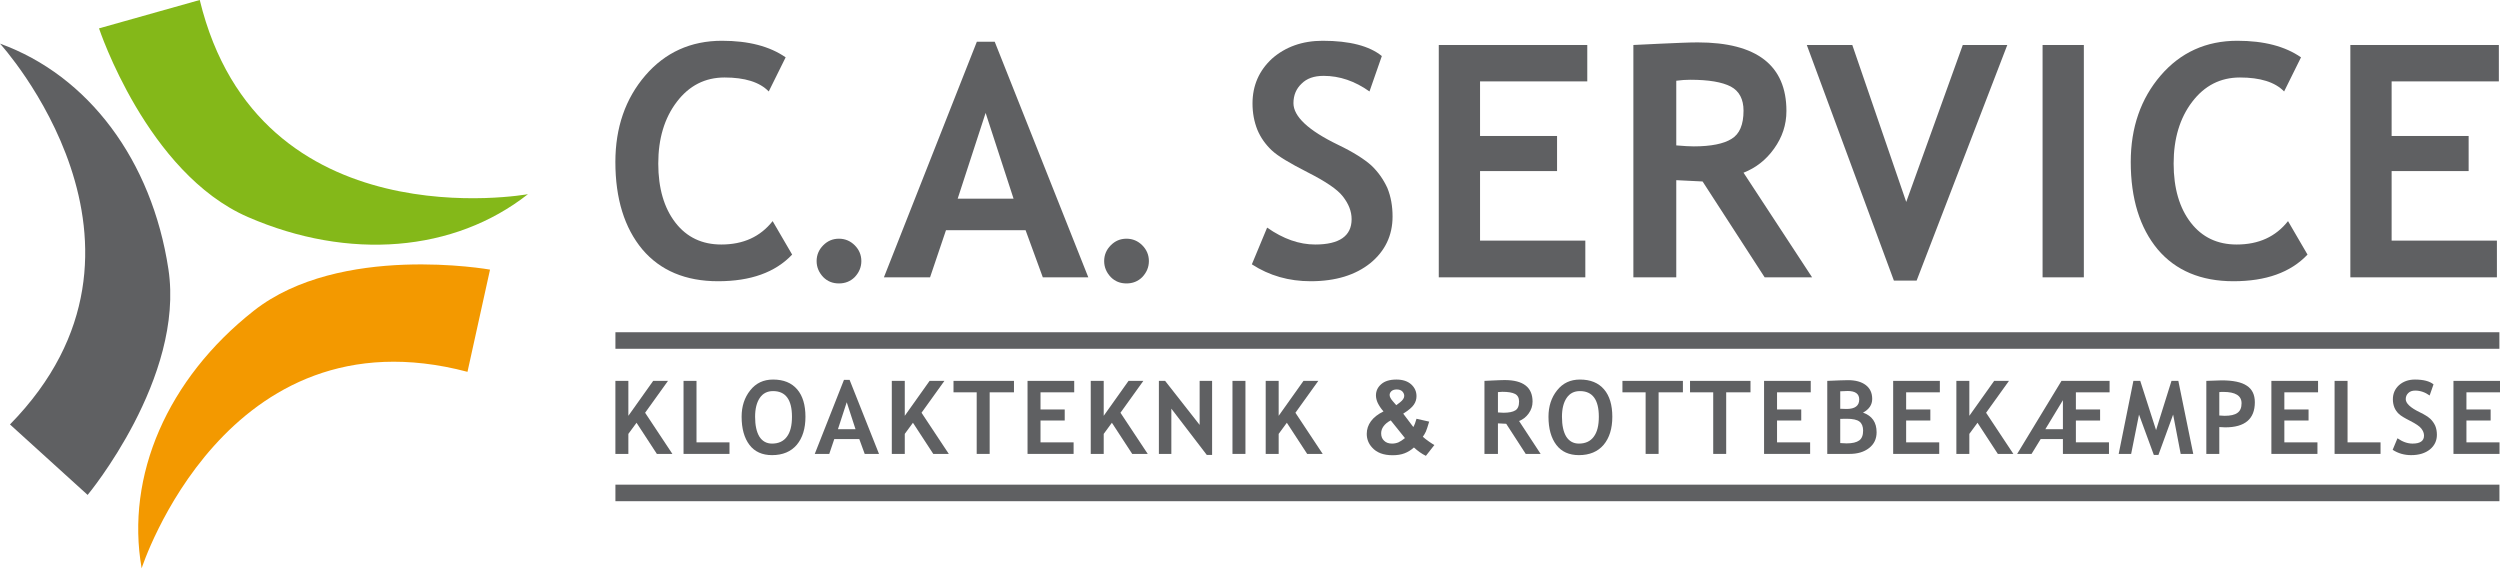
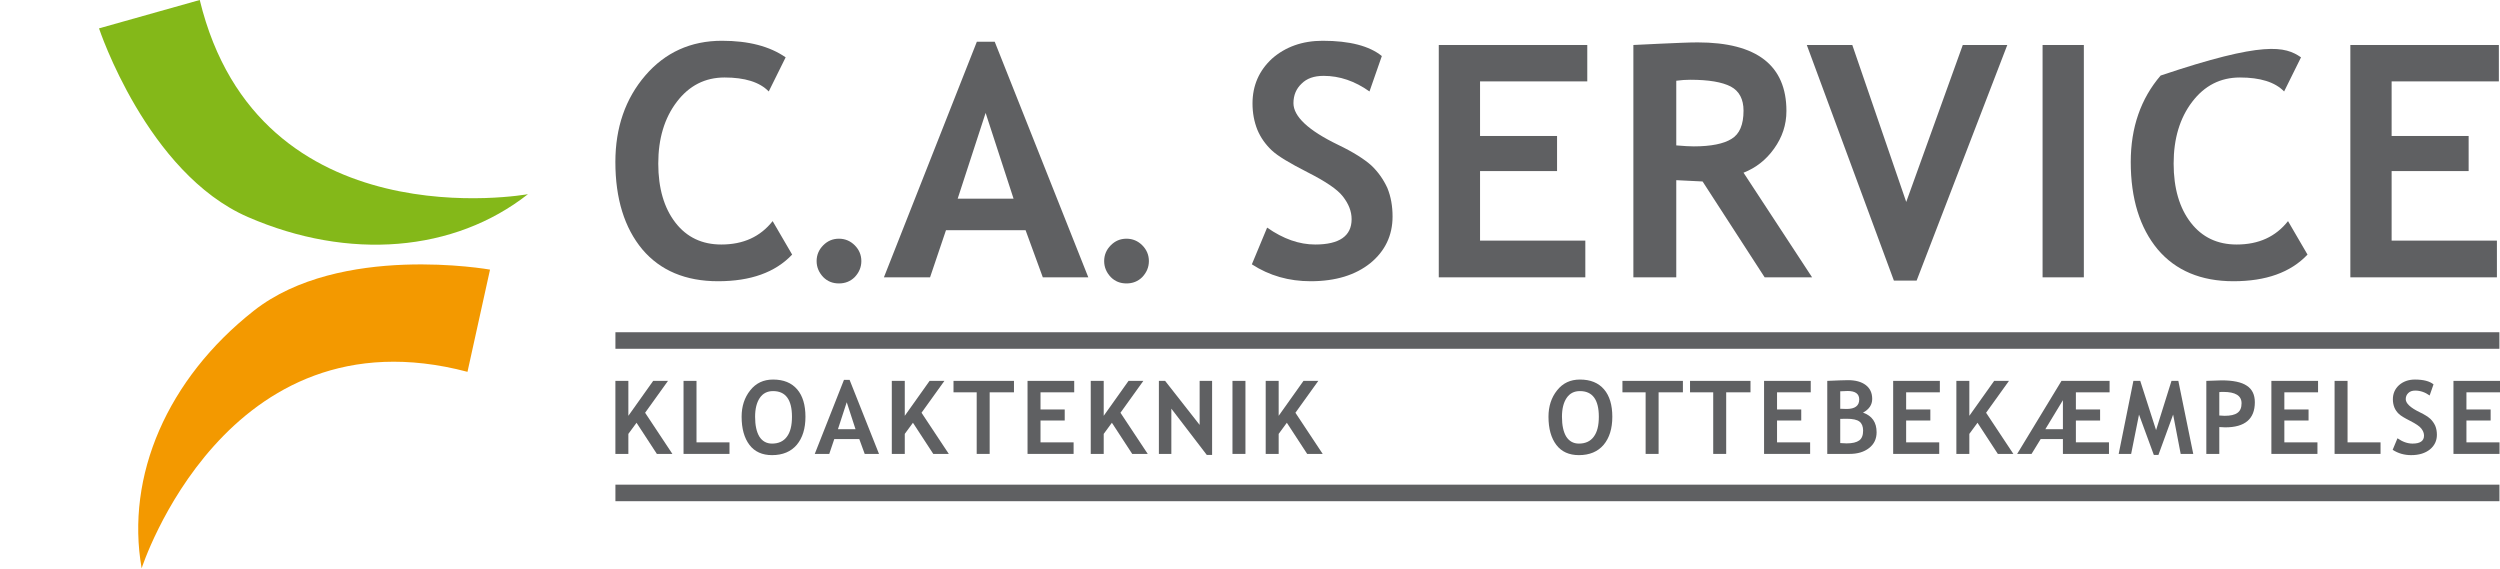
<svg xmlns="http://www.w3.org/2000/svg" width="100%" height="100%" viewBox="0 0 2952 672" version="1.1" xml:space="preserve" style="fill-rule:evenodd;clip-rule:evenodd;stroke-linejoin:round;stroke-miterlimit:2;">
  <g transform="matrix(1,0,0,1,-205.466,-990.89)">
    <g transform="matrix(1.279,0,0,1.279,515.811,-886.198)">
      <g transform="matrix(300,0,0,300,313.777,1723.66)">
        <path d="M0.563,-0.677L0.511,-0.572C0.483,-0.601 0.437,-0.615 0.375,-0.615C0.315,-0.615 0.266,-0.59 0.228,-0.54C0.19,-0.49 0.171,-0.427 0.171,-0.35C0.171,-0.274 0.189,-0.213 0.224,-0.168C0.259,-0.123 0.306,-0.101 0.365,-0.101C0.433,-0.101 0.485,-0.125 0.523,-0.173L0.583,-0.07C0.531,-0.015 0.455,0.012 0.355,0.012C0.255,0.012 0.177,-0.021 0.122,-0.086C0.067,-0.152 0.039,-0.242 0.039,-0.355C0.039,-0.461 0.07,-0.55 0.131,-0.621C0.192,-0.692 0.271,-0.728 0.367,-0.728C0.449,-0.728 0.514,-0.711 0.563,-0.677Z" style="fill:rgb(95,96,98);fill-rule:nonzero;" />
      </g>
      <g transform="matrix(234.674,0,0,234.674,491.322,1723.66)">
        <path d="M0.085,-0.064C0.085,-0.088 0.094,-0.109 0.111,-0.126C0.128,-0.143 0.148,-0.152 0.173,-0.152C0.197,-0.152 0.218,-0.143 0.235,-0.126C0.252,-0.109 0.261,-0.088 0.261,-0.064C0.261,-0.04 0.252,-0.019 0.235,-0.001C0.218,0.016 0.197,0.024 0.173,0.024C0.148,0.024 0.128,0.016 0.111,-0.001C0.094,-0.019 0.085,-0.04 0.085,-0.064Z" style="fill:rgb(95,96,98);fill-rule:nonzero;" />
      </g>
      <g transform="matrix(300,0,0,300,572.798,1723.66)">
        <path d="M0.491,-0L0.438,-0.145L0.193,-0.145L0.144,-0L0.002,-0L0.288,-0.725L0.343,-0.725L0.631,-0L0.491,-0ZM0.315,-0.506L0.229,-0.242L0.401,-0.242L0.315,-0.506Z" style="fill:rgb(95,96,98);fill-rule:nonzero;" />
      </g>
      <g transform="matrix(234.674,0,0,234.674,756.788,1723.66)">
        <path d="M0.085,-0.064C0.085,-0.088 0.094,-0.109 0.111,-0.126C0.128,-0.143 0.148,-0.152 0.173,-0.152C0.197,-0.152 0.218,-0.143 0.235,-0.126C0.252,-0.109 0.261,-0.088 0.261,-0.064C0.261,-0.04 0.252,-0.019 0.235,-0.001C0.218,0.016 0.197,0.024 0.173,0.024C0.148,0.024 0.128,0.016 0.111,-0.001C0.094,-0.019 0.085,-0.04 0.085,-0.064Z" style="fill:rgb(95,96,98);fill-rule:nonzero;" />
      </g>
      <g transform="matrix(300,0,0,300,901.394,1723.66)">
        <path d="M0.039,-0.04L0.086,-0.153C0.136,-0.118 0.185,-0.101 0.234,-0.101C0.308,-0.101 0.346,-0.127 0.346,-0.179C0.346,-0.203 0.337,-0.226 0.319,-0.249C0.302,-0.271 0.266,-0.295 0.211,-0.323C0.156,-0.351 0.119,-0.373 0.1,-0.391C0.081,-0.409 0.066,-0.43 0.056,-0.454C0.046,-0.479 0.041,-0.506 0.041,-0.535C0.041,-0.59 0.061,-0.636 0.101,-0.673C0.142,-0.709 0.194,-0.728 0.257,-0.728C0.34,-0.728 0.401,-0.712 0.439,-0.681L0.401,-0.572C0.356,-0.604 0.309,-0.62 0.26,-0.62C0.23,-0.62 0.208,-0.612 0.192,-0.596C0.176,-0.581 0.167,-0.561 0.167,-0.536C0.167,-0.495 0.213,-0.452 0.304,-0.408C0.352,-0.385 0.386,-0.363 0.407,-0.344C0.428,-0.324 0.444,-0.301 0.456,-0.275C0.467,-0.248 0.472,-0.219 0.472,-0.187C0.472,-0.129 0.449,-0.081 0.404,-0.044C0.358,-0.007 0.297,0.012 0.22,0.012C0.153,0.012 0.093,-0.005 0.039,-0.04Z" style="fill:rgb(95,96,98);fill-rule:nonzero;" />
      </g>
      <g transform="matrix(300,0,0,300,1063.76,1723.66)">
        <path d="M0.2,-0.603L0.2,-0.435L0.437,-0.435L0.437,-0.327L0.2,-0.327L0.2,-0.113L0.524,-0.113L0.524,-0L0.073,-0L0.073,-0.715L0.53,-0.715L0.53,-0.603L0.2,-0.603Z" style="fill:rgb(95,96,98);fill-rule:nonzero;" />
      </g>
      <g transform="matrix(300,0,0,300,1243.42,1723.66)">
        <path d="M0.477,-0L0.286,-0.295C0.266,-0.296 0.24,-0.297 0.205,-0.299L0.205,-0L0.073,-0L0.073,-0.715C0.08,-0.715 0.108,-0.717 0.156,-0.719C0.204,-0.721 0.242,-0.723 0.271,-0.723C0.453,-0.723 0.544,-0.652 0.544,-0.512C0.544,-0.469 0.531,-0.431 0.506,-0.396C0.481,-0.361 0.45,-0.337 0.412,-0.322L0.623,-0L0.477,-0ZM0.205,-0.605L0.205,-0.406C0.229,-0.404 0.246,-0.403 0.259,-0.403C0.312,-0.403 0.351,-0.411 0.375,-0.426C0.4,-0.441 0.412,-0.47 0.412,-0.513C0.412,-0.548 0.399,-0.573 0.373,-0.587C0.346,-0.601 0.305,-0.608 0.248,-0.608C0.234,-0.608 0.22,-0.607 0.205,-0.605Z" style="fill:rgb(95,96,98);fill-rule:nonzero;" />
      </g>
      <g transform="matrix(300,0,0,300,1424.83,1723.66)">
        <path d="M0.34,0.01L0.27,0.01L0.002,-0.715L0.142,-0.715L0.308,-0.232L0.482,-0.715L0.619,-0.715L0.34,0.01Z" style="fill:rgb(95,96,98);fill-rule:nonzero;" />
      </g>
      <g transform="matrix(300,0,0,300,1620.3,1723.66)">
        <rect x="0.076" y="-0.715" width="0.127" height="0.715" style="fill:rgb(95,96,98);fill-rule:nonzero;" />
      </g>
      <g transform="matrix(300,0,0,300,1712.8,1723.66)">
-         <path d="M0.563,-0.677L0.511,-0.572C0.483,-0.601 0.437,-0.615 0.375,-0.615C0.315,-0.615 0.266,-0.59 0.228,-0.54C0.19,-0.49 0.171,-0.427 0.171,-0.35C0.171,-0.274 0.189,-0.213 0.224,-0.168C0.259,-0.123 0.306,-0.101 0.365,-0.101C0.433,-0.101 0.485,-0.125 0.523,-0.173L0.583,-0.07C0.531,-0.015 0.455,0.012 0.355,0.012C0.255,0.012 0.177,-0.021 0.122,-0.086C0.067,-0.152 0.039,-0.242 0.039,-0.355C0.039,-0.461 0.07,-0.55 0.131,-0.621C0.192,-0.692 0.271,-0.728 0.367,-0.728C0.449,-0.728 0.514,-0.711 0.563,-0.677Z" style="fill:rgb(95,96,98);fill-rule:nonzero;" />
+         <path d="M0.563,-0.677L0.511,-0.572C0.483,-0.601 0.437,-0.615 0.375,-0.615C0.315,-0.615 0.266,-0.59 0.228,-0.54C0.19,-0.49 0.171,-0.427 0.171,-0.35C0.171,-0.274 0.189,-0.213 0.224,-0.168C0.259,-0.123 0.306,-0.101 0.365,-0.101C0.433,-0.101 0.485,-0.125 0.523,-0.173L0.583,-0.07C0.531,-0.015 0.455,0.012 0.355,0.012C0.255,0.012 0.177,-0.021 0.122,-0.086C0.067,-0.152 0.039,-0.242 0.039,-0.355C0.039,-0.461 0.07,-0.55 0.131,-0.621C0.449,-0.728 0.514,-0.711 0.563,-0.677Z" style="fill:rgb(95,96,98);fill-rule:nonzero;" />
      </g>
      <g transform="matrix(300,0,0,300,1905.35,1723.66)">
        <path d="M0.2,-0.603L0.2,-0.435L0.437,-0.435L0.437,-0.327L0.2,-0.327L0.2,-0.113L0.524,-0.113L0.524,-0L0.073,-0L0.073,-0.715L0.53,-0.715L0.53,-0.603L0.2,-0.603Z" style="fill:rgb(95,96,98);fill-rule:nonzero;" />
      </g>
    </g>
    <g transform="matrix(1.173,0,0,1.173,555.255,-494.992)">
      <g transform="matrix(102.813,0,0,102.813,313.777,1723.66)">
        <path d="M0.479,-0L0.28,-0.305L0.2,-0.196L0.2,-0L0.073,-0L0.073,-0.715L0.2,-0.715L0.2,-0.373L0.443,-0.715L0.588,-0.715L0.364,-0.403L0.631,-0L0.479,-0Z" style="fill:rgb(95,96,98);fill-rule:nonzero;" />
      </g>
      <g transform="matrix(102.813,0,0,102.813,382.373,1723.66)">
        <path d="M0.073,-0L0.073,-0.715L0.2,-0.715L0.2,-0.113L0.523,-0.113L0.523,-0L0.073,-0Z" style="fill:rgb(95,96,98);fill-rule:nonzero;" />
      </g>
      <g transform="matrix(102.813,0,0,102.813,444.342,1723.66)">
        <path d="M0.039,-0.364C0.039,-0.466 0.067,-0.552 0.123,-0.622C0.179,-0.693 0.253,-0.728 0.347,-0.728C0.45,-0.728 0.528,-0.696 0.583,-0.632C0.637,-0.569 0.664,-0.479 0.664,-0.364C0.664,-0.249 0.636,-0.157 0.579,-0.089C0.522,-0.022 0.441,0.012 0.337,0.012C0.241,0.012 0.167,-0.021 0.116,-0.088C0.065,-0.155 0.039,-0.247 0.039,-0.364ZM0.171,-0.364C0.171,-0.28 0.185,-0.215 0.213,-0.169C0.242,-0.124 0.283,-0.101 0.337,-0.101C0.4,-0.101 0.449,-0.123 0.482,-0.168C0.516,-0.213 0.532,-0.278 0.532,-0.364C0.532,-0.531 0.47,-0.615 0.347,-0.615C0.29,-0.615 0.247,-0.593 0.216,-0.547C0.186,-0.502 0.171,-0.441 0.171,-0.364Z" style="fill:rgb(95,96,98);fill-rule:nonzero;" />
      </g>
      <g transform="matrix(102.813,0,0,102.813,521.773,1723.66)">
        <path d="M0.491,-0L0.438,-0.145L0.193,-0.145L0.144,-0L0.002,-0L0.288,-0.725L0.343,-0.725L0.631,-0L0.491,-0ZM0.315,-0.506L0.229,-0.242L0.401,-0.242L0.315,-0.506Z" style="fill:rgb(95,96,98);fill-rule:nonzero;" />
      </g>
      <g transform="matrix(102.813,0,0,102.813,592.026,1723.66)">
        <path d="M0.479,-0L0.28,-0.305L0.2,-0.196L0.2,-0L0.073,-0L0.073,-0.715L0.2,-0.715L0.2,-0.373L0.443,-0.715L0.588,-0.715L0.364,-0.403L0.631,-0L0.479,-0Z" style="fill:rgb(95,96,98);fill-rule:nonzero;" />
      </g>
      <g transform="matrix(102.813,0,0,102.813,660.621,1723.66)">
        <path d="M0.364,-0.603L0.364,-0L0.237,-0L0.237,-0.603L0.01,-0.603L0.01,-0.715L0.602,-0.715L0.602,-0.603L0.364,-0.603Z" style="fill:rgb(95,96,98);fill-rule:nonzero;" />
      </g>
      <g transform="matrix(102.813,0,0,102.813,728.665,1723.66)">
        <path d="M0.2,-0.603L0.2,-0.435L0.437,-0.435L0.437,-0.327L0.2,-0.327L0.2,-0.113L0.524,-0.113L0.524,-0L0.073,-0L0.073,-0.715L0.53,-0.715L0.53,-0.603L0.2,-0.603Z" style="fill:rgb(95,96,98);fill-rule:nonzero;" />
      </g>
      <g transform="matrix(102.813,0,0,102.813,792.291,1723.66)">
        <path d="M0.479,-0L0.28,-0.305L0.2,-0.196L0.2,-0L0.073,-0L0.073,-0.715L0.2,-0.715L0.2,-0.373L0.443,-0.715L0.588,-0.715L0.364,-0.403L0.631,-0L0.479,-0Z" style="fill:rgb(95,96,98);fill-rule:nonzero;" />
      </g>
      <g transform="matrix(102.813,0,0,102.813,860.886,1723.66)">
        <path d="M0.542,0.01L0.195,-0.443L0.195,0L0.073,0L0.073,-0.715L0.134,-0.715L0.472,-0.284L0.472,-0.715L0.594,-0.715L0.594,0.01L0.542,0.01Z" style="fill:rgb(95,96,98);fill-rule:nonzero;" />
      </g>
      <g transform="matrix(102.813,0,0,102.813,934.653,1723.66)">
        <rect x="0.076" y="-0.715" width="0.127" height="0.715" style="fill:rgb(95,96,98);fill-rule:nonzero;" />
      </g>
      <g transform="matrix(102.813,0,0,102.813,968.409,1723.66)">
        <path d="M0.479,-0L0.28,-0.305L0.2,-0.196L0.2,-0L0.073,-0L0.073,-0.715L0.2,-0.715L0.2,-0.373L0.443,-0.715L0.588,-0.715L0.364,-0.403L0.631,-0L0.479,-0Z" style="fill:rgb(95,96,98);fill-rule:nonzero;" />
      </g>
      <g transform="matrix(102.813,0,0,102.813,1073.12,1723.66)">
-         <path d="M0.706,-0.087L0.623,0.019C0.582,-0.001 0.543,-0.029 0.506,-0.063C0.477,-0.037 0.446,-0.018 0.414,-0.006C0.381,0.007 0.342,0.013 0.297,0.013C0.208,0.013 0.141,-0.012 0.096,-0.063C0.061,-0.101 0.044,-0.146 0.044,-0.196C0.044,-0.242 0.058,-0.283 0.085,-0.32C0.112,-0.357 0.153,-0.389 0.208,-0.416C0.183,-0.444 0.165,-0.472 0.152,-0.498C0.14,-0.524 0.134,-0.549 0.134,-0.573C0.134,-0.616 0.151,-0.653 0.186,-0.683C0.22,-0.713 0.27,-0.728 0.334,-0.728C0.396,-0.728 0.444,-0.712 0.479,-0.681C0.514,-0.649 0.531,-0.611 0.531,-0.565C0.531,-0.536 0.523,-0.508 0.505,-0.482C0.488,-0.456 0.453,-0.427 0.401,-0.394L0.5,-0.263C0.512,-0.284 0.522,-0.311 0.531,-0.344L0.655,-0.316C0.642,-0.272 0.632,-0.24 0.623,-0.219C0.613,-0.199 0.604,-0.182 0.593,-0.168C0.609,-0.154 0.628,-0.138 0.653,-0.121C0.677,-0.104 0.695,-0.093 0.706,-0.087ZM0.333,-0.477L0.37,-0.505C0.397,-0.526 0.411,-0.547 0.411,-0.568C0.411,-0.585 0.404,-0.6 0.391,-0.613C0.378,-0.625 0.36,-0.631 0.337,-0.631C0.316,-0.631 0.299,-0.626 0.286,-0.615C0.274,-0.604 0.268,-0.591 0.268,-0.577C0.268,-0.56 0.278,-0.54 0.299,-0.516L0.333,-0.477ZM0.279,-0.328C0.247,-0.312 0.224,-0.292 0.208,-0.27C0.192,-0.248 0.185,-0.225 0.185,-0.201C0.185,-0.172 0.194,-0.147 0.214,-0.129C0.233,-0.11 0.259,-0.101 0.292,-0.101C0.313,-0.101 0.334,-0.105 0.354,-0.113C0.373,-0.122 0.395,-0.136 0.418,-0.155L0.279,-0.328Z" style="fill:rgb(95,96,98);fill-rule:nonzero;" />
-       </g>
+         </g>
      <g transform="matrix(102.813,0,0,102.813,1188.62,1723.66)">
-         <path d="M0.477,-0L0.286,-0.295C0.266,-0.296 0.24,-0.297 0.205,-0.299L0.205,-0L0.073,-0L0.073,-0.715C0.08,-0.715 0.108,-0.717 0.156,-0.719C0.204,-0.721 0.242,-0.723 0.271,-0.723C0.453,-0.723 0.544,-0.652 0.544,-0.512C0.544,-0.469 0.531,-0.431 0.506,-0.396C0.481,-0.361 0.45,-0.337 0.412,-0.322L0.623,-0L0.477,-0ZM0.205,-0.605L0.205,-0.406C0.229,-0.404 0.246,-0.403 0.259,-0.403C0.312,-0.403 0.351,-0.411 0.375,-0.426C0.4,-0.441 0.412,-0.47 0.412,-0.513C0.412,-0.548 0.399,-0.573 0.373,-0.587C0.346,-0.601 0.305,-0.608 0.248,-0.608C0.234,-0.608 0.22,-0.607 0.205,-0.605Z" style="fill:rgb(95,96,98);fill-rule:nonzero;" />
-       </g>
+         </g>
      <g transform="matrix(102.813,0,0,102.813,1256.57,1723.66)">
        <path d="M0.039,-0.364C0.039,-0.466 0.067,-0.552 0.123,-0.622C0.179,-0.693 0.253,-0.728 0.347,-0.728C0.45,-0.728 0.528,-0.696 0.583,-0.632C0.637,-0.569 0.664,-0.479 0.664,-0.364C0.664,-0.249 0.636,-0.157 0.579,-0.089C0.522,-0.022 0.441,0.012 0.337,0.012C0.241,0.012 0.167,-0.021 0.116,-0.088C0.065,-0.155 0.039,-0.247 0.039,-0.364ZM0.171,-0.364C0.171,-0.28 0.185,-0.215 0.213,-0.169C0.242,-0.124 0.283,-0.101 0.337,-0.101C0.4,-0.101 0.449,-0.123 0.482,-0.168C0.516,-0.213 0.532,-0.278 0.532,-0.364C0.532,-0.531 0.47,-0.615 0.347,-0.615C0.29,-0.615 0.247,-0.593 0.216,-0.547C0.186,-0.502 0.171,-0.441 0.171,-0.364Z" style="fill:rgb(95,96,98);fill-rule:nonzero;" />
      </g>
      <g transform="matrix(102.813,0,0,102.813,1334,1723.66)">
        <path d="M0.364,-0.603L0.364,-0L0.237,-0L0.237,-0.603L0.01,-0.603L0.01,-0.715L0.602,-0.715L0.602,-0.603L0.364,-0.603Z" style="fill:rgb(95,96,98);fill-rule:nonzero;" />
      </g>
      <g transform="matrix(102.813,0,0,102.813,1402.04,1723.66)">
        <path d="M0.364,-0.603L0.364,-0L0.237,-0L0.237,-0.603L0.01,-0.603L0.01,-0.715L0.602,-0.715L0.602,-0.603L0.364,-0.603Z" style="fill:rgb(95,96,98);fill-rule:nonzero;" />
      </g>
      <g transform="matrix(102.813,0,0,102.813,1470.09,1723.66)">
        <path d="M0.2,-0.603L0.2,-0.435L0.437,-0.435L0.437,-0.327L0.2,-0.327L0.2,-0.113L0.524,-0.113L0.524,-0L0.073,-0L0.073,-0.715L0.53,-0.715L0.53,-0.603L0.2,-0.603Z" style="fill:rgb(95,96,98);fill-rule:nonzero;" />
      </g>
      <g transform="matrix(102.813,0,0,102.813,1533.71,1723.66)">
        <path d="M0.292,-0L0.073,-0L0.073,-0.715C0.17,-0.719 0.237,-0.722 0.276,-0.722C0.35,-0.722 0.408,-0.706 0.45,-0.674C0.492,-0.642 0.513,-0.597 0.513,-0.538C0.513,-0.481 0.483,-0.437 0.423,-0.404C0.512,-0.373 0.556,-0.309 0.556,-0.212C0.556,-0.147 0.532,-0.096 0.482,-0.057C0.433,-0.019 0.37,-0 0.292,-0ZM0.2,-0.613L0.2,-0.442C0.22,-0.441 0.24,-0.44 0.262,-0.44C0.344,-0.44 0.386,-0.471 0.386,-0.533C0.386,-0.588 0.348,-0.616 0.273,-0.616C0.253,-0.616 0.229,-0.615 0.2,-0.613ZM0.2,-0.343L0.2,-0.106C0.226,-0.104 0.247,-0.103 0.263,-0.103C0.319,-0.103 0.36,-0.113 0.386,-0.132C0.412,-0.151 0.424,-0.183 0.424,-0.228C0.424,-0.268 0.412,-0.298 0.389,-0.316C0.365,-0.335 0.323,-0.344 0.264,-0.344C0.252,-0.344 0.23,-0.344 0.2,-0.343Z" style="fill:rgb(95,96,98);fill-rule:nonzero;" />
      </g>
      <g transform="matrix(102.813,0,0,102.813,1600.05,1723.66)">
        <path d="M0.2,-0.603L0.2,-0.435L0.437,-0.435L0.437,-0.327L0.2,-0.327L0.2,-0.113L0.524,-0.113L0.524,-0L0.073,-0L0.073,-0.715L0.53,-0.715L0.53,-0.603L0.2,-0.603Z" style="fill:rgb(95,96,98);fill-rule:nonzero;" />
      </g>
      <g transform="matrix(102.813,0,0,102.813,1663.67,1723.66)">
        <path d="M0.479,-0L0.28,-0.305L0.2,-0.196L0.2,-0L0.073,-0L0.073,-0.715L0.2,-0.715L0.2,-0.373L0.443,-0.715L0.588,-0.715L0.364,-0.403L0.631,-0L0.479,-0Z" style="fill:rgb(95,96,98);fill-rule:nonzero;" />
      </g>
      <g transform="matrix(102.813,0,0,102.813,1732.27,1723.66)">
        <path d="M0.576,-0.603L0.576,-0.435L0.813,-0.435L0.813,-0.327L0.576,-0.327L0.576,-0.113L0.9,-0.113L0.9,-0L0.449,-0L0.449,-0.145L0.231,-0.145L0.142,-0L0.001,-0L0.435,-0.715L0.906,-0.715L0.906,-0.603L0.576,-0.603ZM0.449,-0.242L0.449,-0.526L0.277,-0.242L0.449,-0.242Z" style="fill:rgb(95,96,98);fill-rule:nonzero;" />
      </g>
      <g transform="matrix(102.813,0,0,102.813,1833.55,1723.66)">
        <path d="M0.74,0L0.617,0L0.543,-0.385L0.399,0.01L0.354,0.01L0.209,-0.385L0.132,0L0.01,0L0.154,-0.715L0.221,-0.715L0.376,-0.233L0.527,-0.715L0.594,-0.715L0.74,0Z" style="fill:rgb(95,96,98);fill-rule:nonzero;" />
      </g>
      <g transform="matrix(102.813,0,0,102.813,1915.29,1723.66)">
        <path d="M0.2,-0.263L0.2,-0L0.073,-0L0.073,-0.715C0.158,-0.718 0.207,-0.72 0.222,-0.72C0.335,-0.72 0.417,-0.703 0.469,-0.668C0.522,-0.634 0.548,-0.579 0.548,-0.506C0.548,-0.342 0.451,-0.26 0.258,-0.26C0.243,-0.26 0.224,-0.261 0.2,-0.263ZM0.2,-0.605L0.2,-0.376C0.222,-0.374 0.239,-0.373 0.251,-0.373C0.309,-0.373 0.351,-0.382 0.378,-0.402C0.405,-0.421 0.418,-0.452 0.418,-0.496C0.418,-0.57 0.358,-0.607 0.239,-0.607C0.225,-0.607 0.213,-0.607 0.2,-0.605Z" style="fill:rgb(95,96,98);fill-rule:nonzero;" />
      </g>
      <g transform="matrix(102.813,0,0,102.813,1980.78,1723.66)">
        <path d="M0.2,-0.603L0.2,-0.435L0.437,-0.435L0.437,-0.327L0.2,-0.327L0.2,-0.113L0.524,-0.113L0.524,-0L0.073,-0L0.073,-0.715L0.53,-0.715L0.53,-0.603L0.2,-0.603Z" style="fill:rgb(95,96,98);fill-rule:nonzero;" />
      </g>
      <g transform="matrix(102.813,0,0,102.813,2044.4,1723.66)">
        <path d="M0.073,-0L0.073,-0.715L0.2,-0.715L0.2,-0.113L0.523,-0.113L0.523,-0L0.073,-0Z" style="fill:rgb(95,96,98);fill-rule:nonzero;" />
      </g>
      <g transform="matrix(102.813,0,0,102.813,2106.37,1723.66)">
        <path d="M0.039,-0.04L0.086,-0.153C0.136,-0.118 0.185,-0.101 0.234,-0.101C0.308,-0.101 0.346,-0.127 0.346,-0.179C0.346,-0.203 0.337,-0.226 0.319,-0.249C0.302,-0.271 0.266,-0.295 0.211,-0.323C0.156,-0.351 0.119,-0.373 0.1,-0.391C0.081,-0.409 0.066,-0.43 0.056,-0.454C0.046,-0.479 0.041,-0.506 0.041,-0.535C0.041,-0.59 0.061,-0.636 0.101,-0.673C0.142,-0.709 0.194,-0.728 0.257,-0.728C0.34,-0.728 0.401,-0.712 0.439,-0.681L0.401,-0.572C0.356,-0.604 0.309,-0.62 0.26,-0.62C0.23,-0.62 0.208,-0.612 0.192,-0.596C0.176,-0.581 0.167,-0.561 0.167,-0.536C0.167,-0.495 0.213,-0.452 0.304,-0.408C0.352,-0.385 0.386,-0.363 0.407,-0.344C0.428,-0.324 0.444,-0.301 0.456,-0.275C0.467,-0.248 0.472,-0.219 0.472,-0.187C0.472,-0.129 0.449,-0.081 0.404,-0.044C0.358,-0.007 0.297,0.012 0.22,0.012C0.153,0.012 0.093,-0.005 0.039,-0.04Z" style="fill:rgb(95,96,98);fill-rule:nonzero;" />
      </g>
      <g transform="matrix(102.813,0,0,102.813,2164.07,1723.66)">
        <path d="M0.2,-0.603L0.2,-0.435L0.437,-0.435L0.437,-0.327L0.2,-0.327L0.2,-0.113L0.524,-0.113L0.524,-0L0.073,-0L0.073,-0.715L0.53,-0.715L0.53,-0.603L0.2,-0.603Z" style="fill:rgb(95,96,98);fill-rule:nonzero;" />
      </g>
    </g>
    <g transform="matrix(-4.884,0,0,11.512,4379.83,-2301.39)">
      <rect x="250.427" y="320.065" width="455.485" height="1.697" style="fill:rgb(95,96,98);" />
    </g>
    <g transform="matrix(-4.884,0,0,11.512,4379.89,-1711.07)">
      <rect x="250.427" y="284.42" width="455.499" height="1.697" style="fill:rgb(95,96,98);" />
    </g>
    <g transform="matrix(3.09,2.804,2.796,-3.082,119.388,1379.08)">
-       <path d="M35.567,-4.307L65.242,-4.307C65.242,-4.307 63.389,38.826 39.234,58.546C15.079,78.267 -14.345,83.952 -38.936,73.819C-38.936,73.819 38.303,66.542 35.567,-4.307" style="fill:rgb(95,96,98);fill-rule:nonzero;" />
-     </g>
+       </g>
    <g transform="matrix(-4.008,1.129,1.139,4.011,746.894,1256.71)">
      <path d="M53.155,-81.236L82.829,-81.236C82.829,-81.236 80.98,-38.105 56.831,-18.38C32.677,1.338 3.253,7.025 -21.339,-3.103C-21.339,-3.103 55.902,-10.389 53.155,-81.236" style="fill:rgb(132,184,25);fill-rule:nonzero;" />
    </g>
    <g transform="matrix(0.897,-4.067,-4.069,-0.908,569.832,1277.02)">
      <path d="M-26.025,-51.851L3.65,-51.851C3.65,-51.851 1.802,-8.72 -22.351,11.004C-46.505,30.726 -75.924,36.415 -100.514,26.285C-100.514,26.285 -23.278,18.997 -26.025,-51.851" style="fill:rgb(243,153,0);fill-rule:nonzero;" />
    </g>
  </g>
</svg>